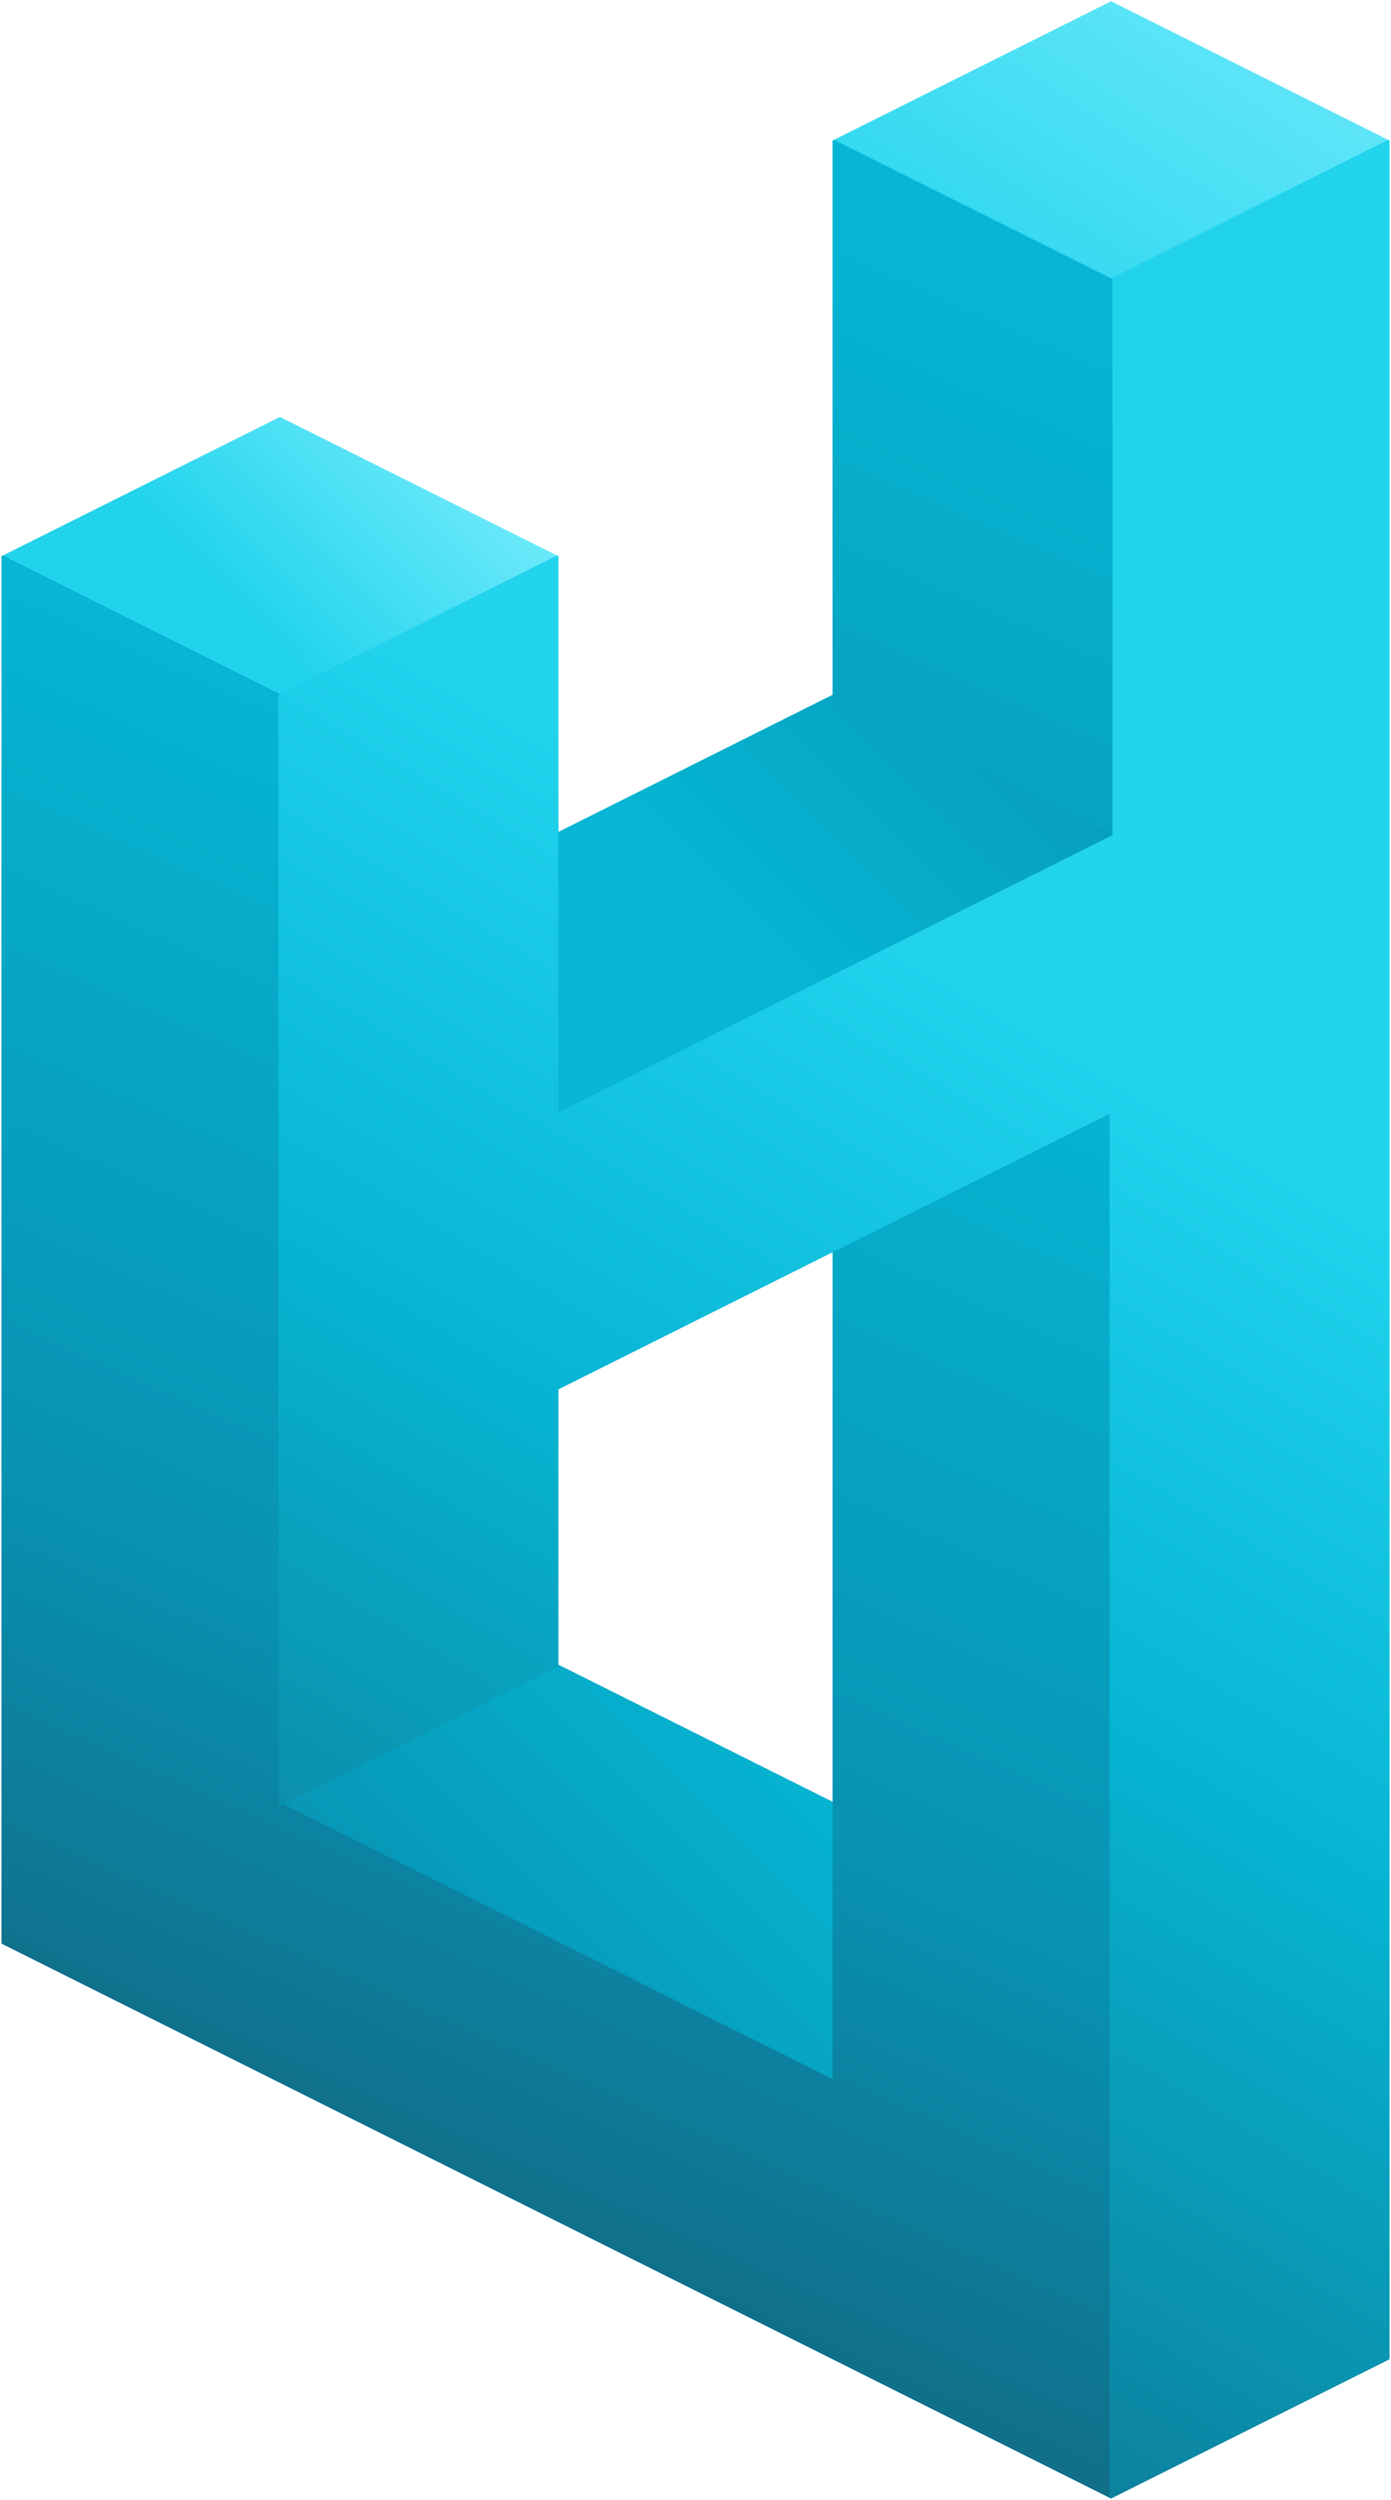
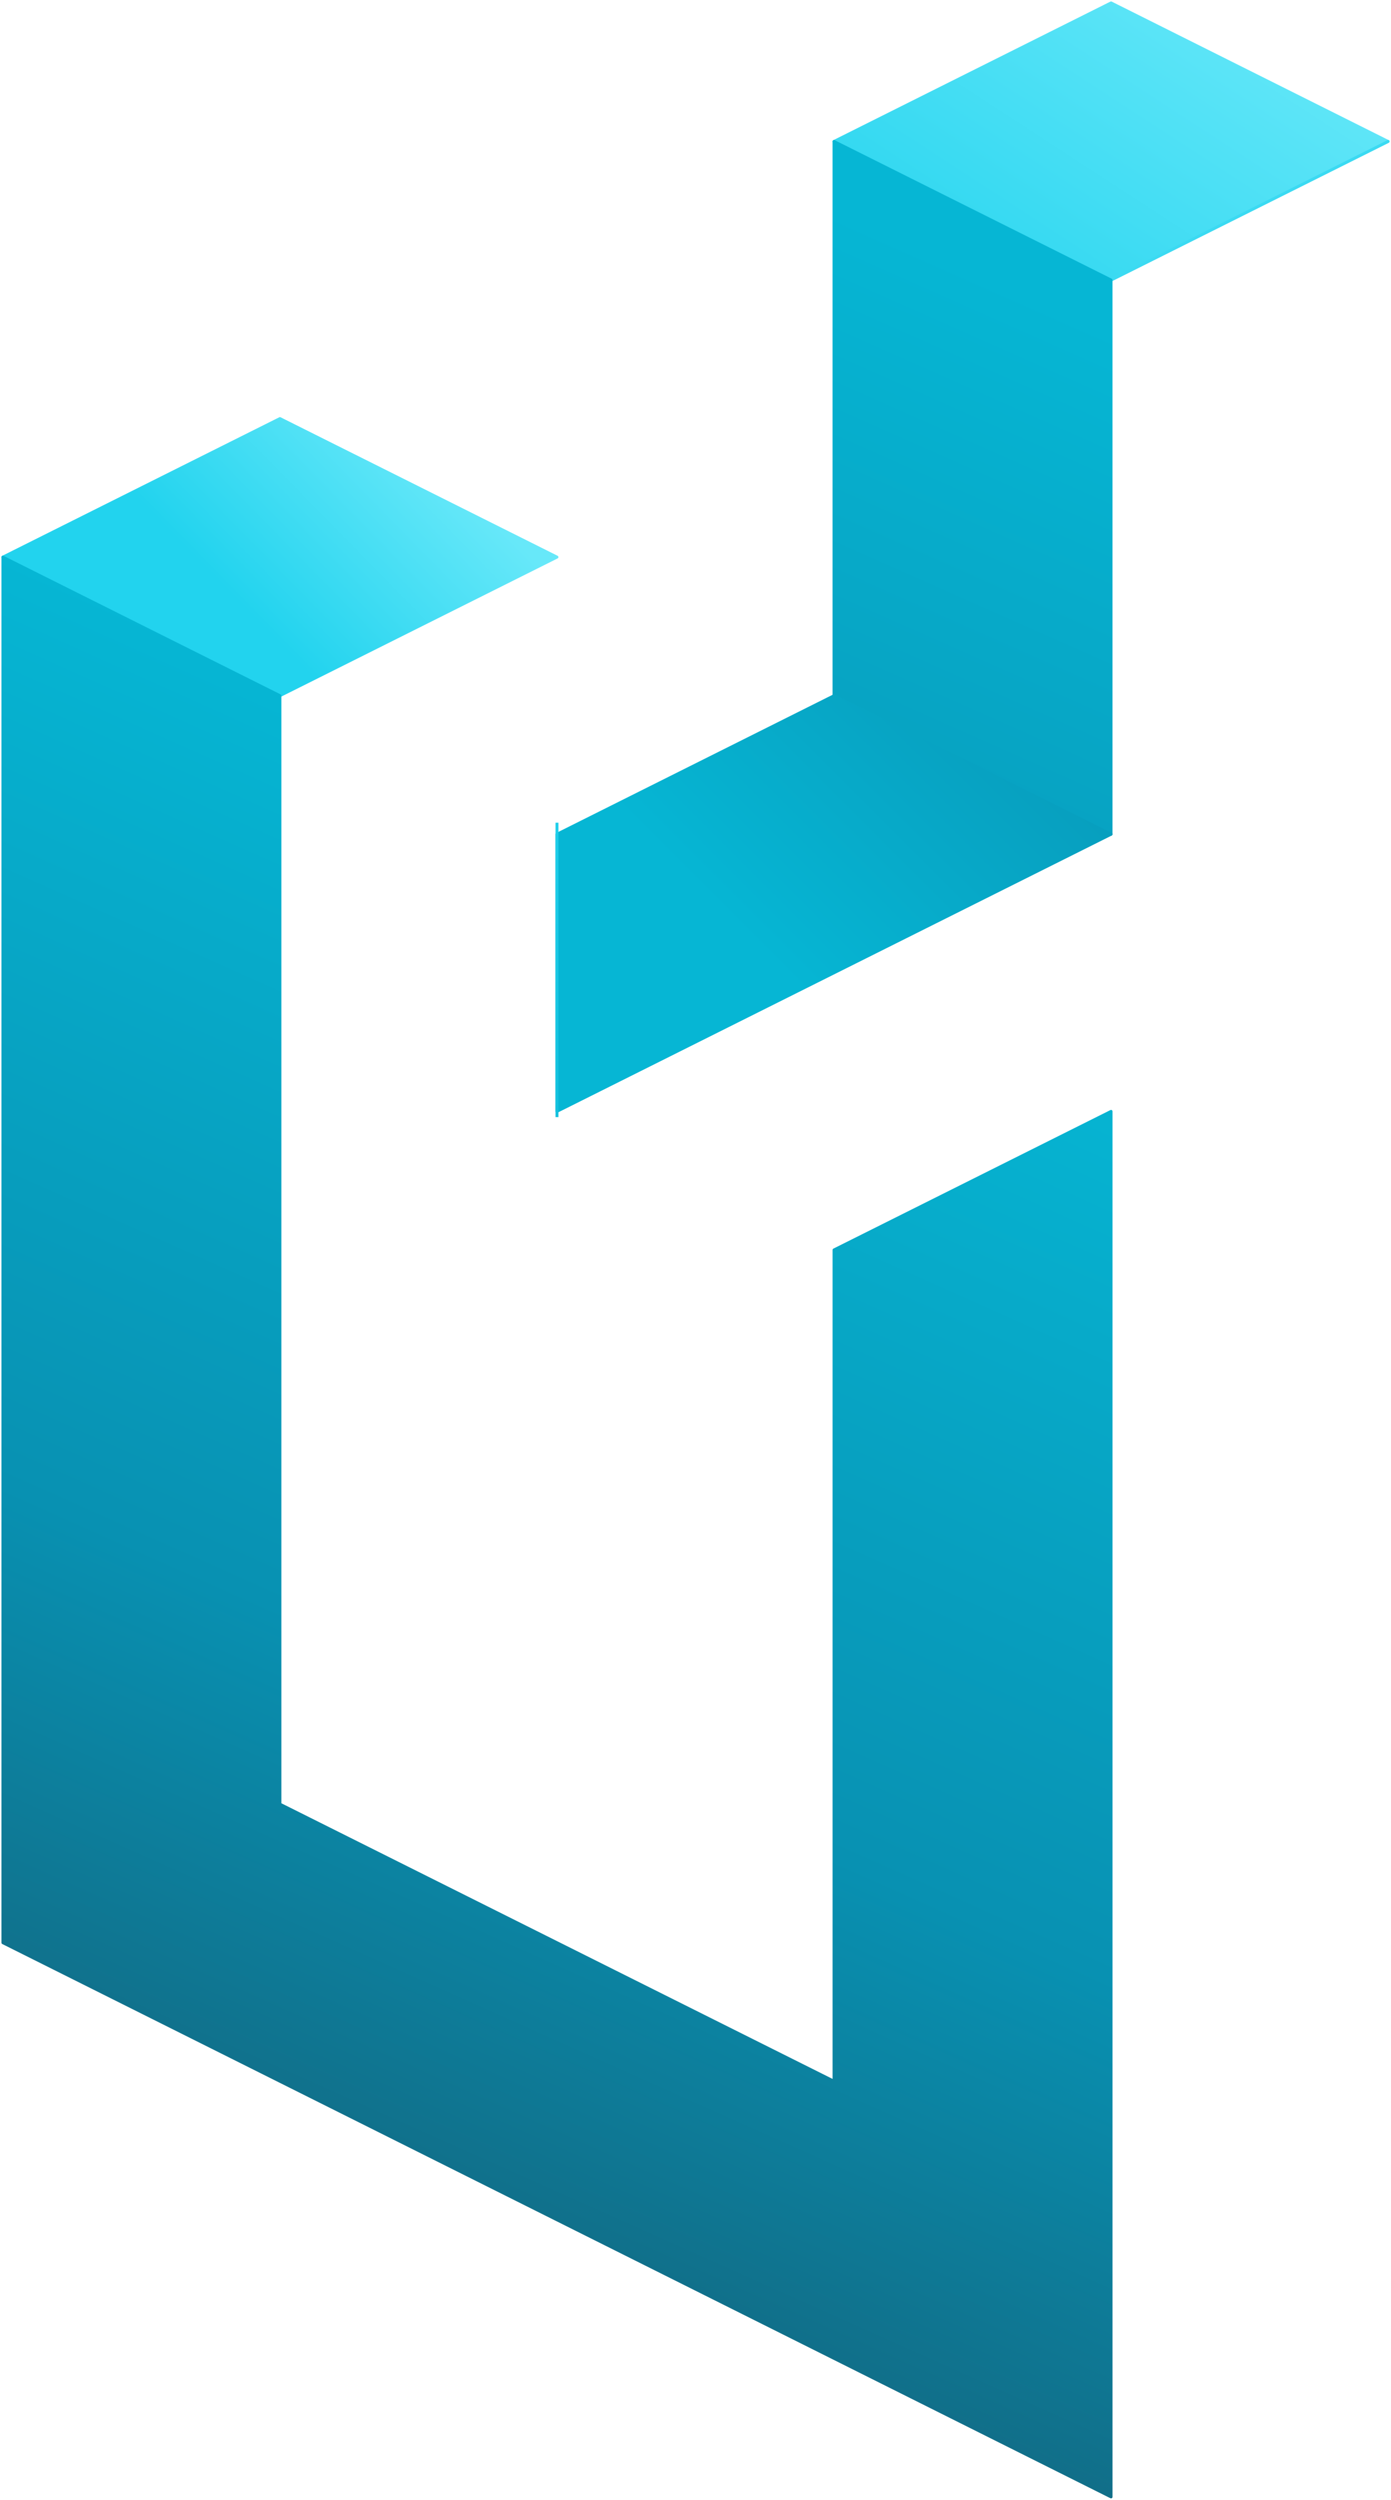
<svg xmlns="http://www.w3.org/2000/svg" width="482" height="866" viewBox="0 0 482 866" fill="none">
  <path d="M97 144.997L193 192.996L97 240.996L1 192.996L97 144.997Z" fill="url(#paint0_linear_443_44)" stroke="url(#paint1_linear_443_44)" stroke-linejoin="round" />
  <path d="M384.994 1L480.994 49L384.994 97L288.994 49L384.994 1Z" fill="url(#paint2_linear_443_44)" stroke="url(#paint3_linear_443_44)" stroke-linejoin="round" />
-   <path d="M289.003 624.996L193.003 576.996L97.003 624.996L289.003 720.996V624.996Z" fill="url(#paint4_linear_443_44)" stroke="url(#paint5_linear_443_44)" stroke-linejoin="round" />
  <path d="M97 241L1 193V673L385 865V385L289 433V721L97 625V241Z" fill="url(#paint6_linear_443_44)" stroke="url(#paint7_linear_443_44)" stroke-linejoin="round" />
  <path d="M385 97L481 49" stroke="#3BDAF2" stroke-linecap="round" stroke-linejoin="round" />
-   <path d="M480.997 49.002L384.997 97.001V289.002L193.003 384.999V192.999L97.003 240.999V624.998L193.003 576.998V480.999L384.997 385.001V865L480.997 817V49.002Z" fill="url(#paint8_linear_443_44)" stroke="url(#paint9_linear_443_44)" stroke-linejoin="round" />
  <path d="M384.994 97.001L288.994 49.002V241.001L384.994 289.001V97.001Z" fill="url(#paint10_linear_443_44)" stroke="url(#paint11_linear_443_44)" stroke-linejoin="round" />
  <path d="M385 289L289 241L193 289V385L385 289Z" fill="url(#paint12_linear_443_44)" stroke="url(#paint13_linear_443_44)" stroke-linejoin="round" />
  <path d="M193 285V387" stroke="url(#paint14_linear_443_44)" />
  <defs>
    <linearGradient id="paint0_linear_443_44" x1="97.755" y1="104.497" x2="38.125" y2="162.999" gradientUnits="userSpaceOnUse">
      <stop stop-color="#67E8F9" />
      <stop offset="1" stop-color="#22D3EE" />
    </linearGradient>
    <linearGradient id="paint1_linear_443_44" x1="97.755" y1="104.497" x2="38.125" y2="162.999" gradientUnits="userSpaceOnUse">
      <stop stop-color="#67E8F9" />
      <stop offset="1" stop-color="#22D3EE" />
    </linearGradient>
    <linearGradient id="paint2_linear_443_44" x1="385.749" y1="-39.5" x2="291.249" y2="105.625" gradientUnits="userSpaceOnUse">
      <stop stop-color="#67E8F9" />
      <stop offset="1" stop-color="#22D3EE" />
    </linearGradient>
    <linearGradient id="paint3_linear_443_44" x1="385.749" y1="-39.5" x2="291.249" y2="105.625" gradientUnits="userSpaceOnUse">
      <stop stop-color="#67E8F9" />
      <stop offset="1" stop-color="#22D3EE" />
    </linearGradient>
    <linearGradient id="paint4_linear_443_44" x1="362.125" y1="574.75" x2="188.333" y2="748.563" gradientUnits="userSpaceOnUse">
      <stop offset="0.309" stop-color="#06B6D4" />
      <stop offset="1" stop-color="#0891B2" />
    </linearGradient>
    <linearGradient id="paint5_linear_443_44" x1="362.125" y1="574.75" x2="188.333" y2="748.563" gradientUnits="userSpaceOnUse">
      <stop offset="0.309" stop-color="#06B6D4" />
      <stop offset="1" stop-color="#0891B2" />
    </linearGradient>
    <linearGradient id="paint6_linear_443_44" x1="304.754" y1="311.501" x2="79.367" y2="815.245" gradientUnits="userSpaceOnUse">
      <stop offset="0.026" stop-color="#06B6D4" />
      <stop offset="0.56" stop-color="#0891B2" />
      <stop offset="1" stop-color="#155E75" />
    </linearGradient>
    <linearGradient id="paint7_linear_443_44" x1="304.754" y1="311.501" x2="79.367" y2="815.245" gradientUnits="userSpaceOnUse">
      <stop offset="0.026" stop-color="#06B6D4" />
      <stop offset="0.56" stop-color="#0891B2" />
      <stop offset="1" stop-color="#155E75" />
    </linearGradient>
    <linearGradient id="paint8_linear_443_44" x1="451.377" y1="115.75" x2="75.247" y2="753.623" gradientUnits="userSpaceOnUse">
      <stop offset="0.336" stop-color="#22D3EE" />
      <stop offset="0.597" stop-color="#06B6D4" />
      <stop offset="1" stop-color="#0E7490" />
    </linearGradient>
    <linearGradient id="paint9_linear_443_44" x1="451.377" y1="115.75" x2="75.247" y2="753.623" gradientUnits="userSpaceOnUse">
      <stop offset="0.336" stop-color="#22D3EE" />
      <stop offset="0.597" stop-color="#06B6D4" />
      <stop offset="1" stop-color="#0E7490" />
    </linearGradient>
    <linearGradient id="paint10_linear_443_44" x1="377.589" y1="68.633" x2="235.103" y2="389.69" gradientUnits="userSpaceOnUse">
      <stop offset="0.111" stop-color="#06B6D4" />
      <stop offset="1" stop-color="#0891B2" />
    </linearGradient>
    <linearGradient id="paint11_linear_443_44" x1="377.589" y1="68.633" x2="235.103" y2="389.69" gradientUnits="userSpaceOnUse">
      <stop offset="0.111" stop-color="#06B6D4" />
      <stop offset="1" stop-color="#0891B2" />
    </linearGradient>
    <linearGradient id="paint12_linear_443_44" x1="458.122" y1="238.753" x2="284.33" y2="412.566" gradientUnits="userSpaceOnUse">
      <stop offset="0.075" stop-color="#0891B2" />
      <stop offset="0.821" stop-color="#06B6D4" />
    </linearGradient>
    <linearGradient id="paint13_linear_443_44" x1="458.122" y1="238.753" x2="284.33" y2="412.566" gradientUnits="userSpaceOnUse">
      <stop offset="0.075" stop-color="#0891B2" />
      <stop offset="0.821" stop-color="#06B6D4" />
    </linearGradient>
    <linearGradient id="paint14_linear_443_44" x1="193.5" y1="285" x2="193.5" y2="387" gradientUnits="userSpaceOnUse">
      <stop stop-color="#1DCEEA" />
      <stop offset="1" stop-color="#11C1DE" />
    </linearGradient>
  </defs>
</svg>